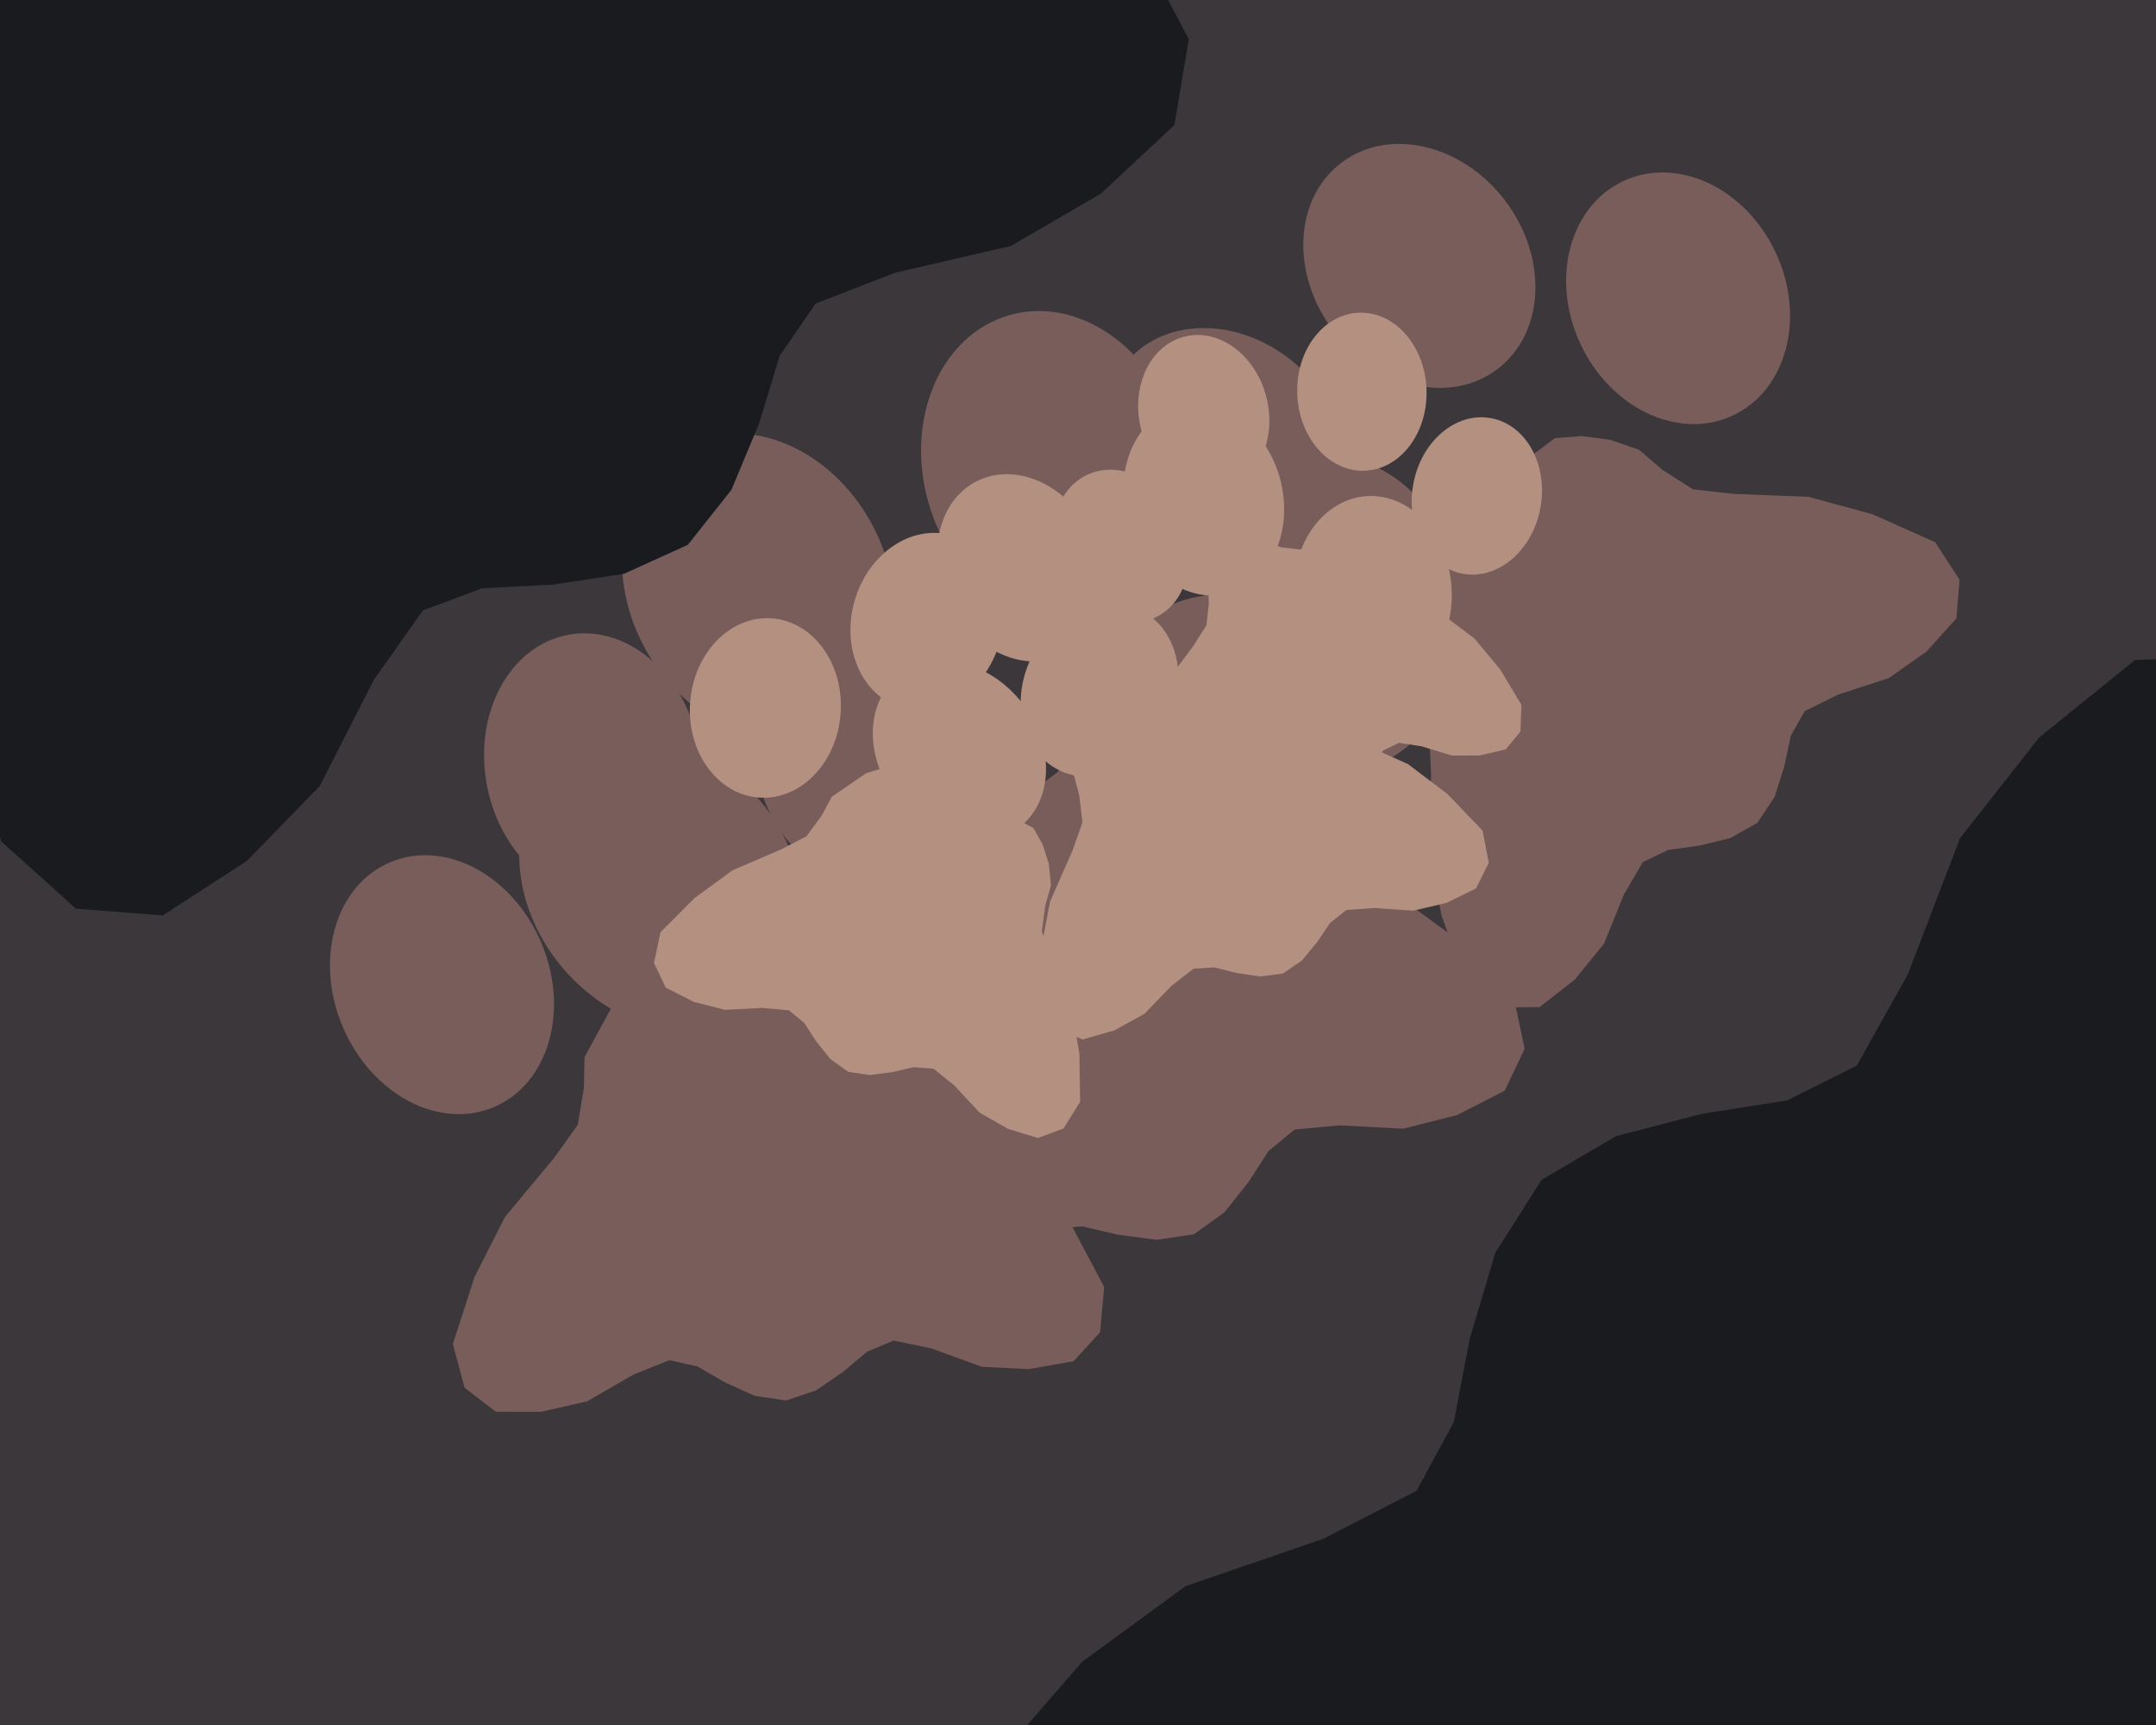
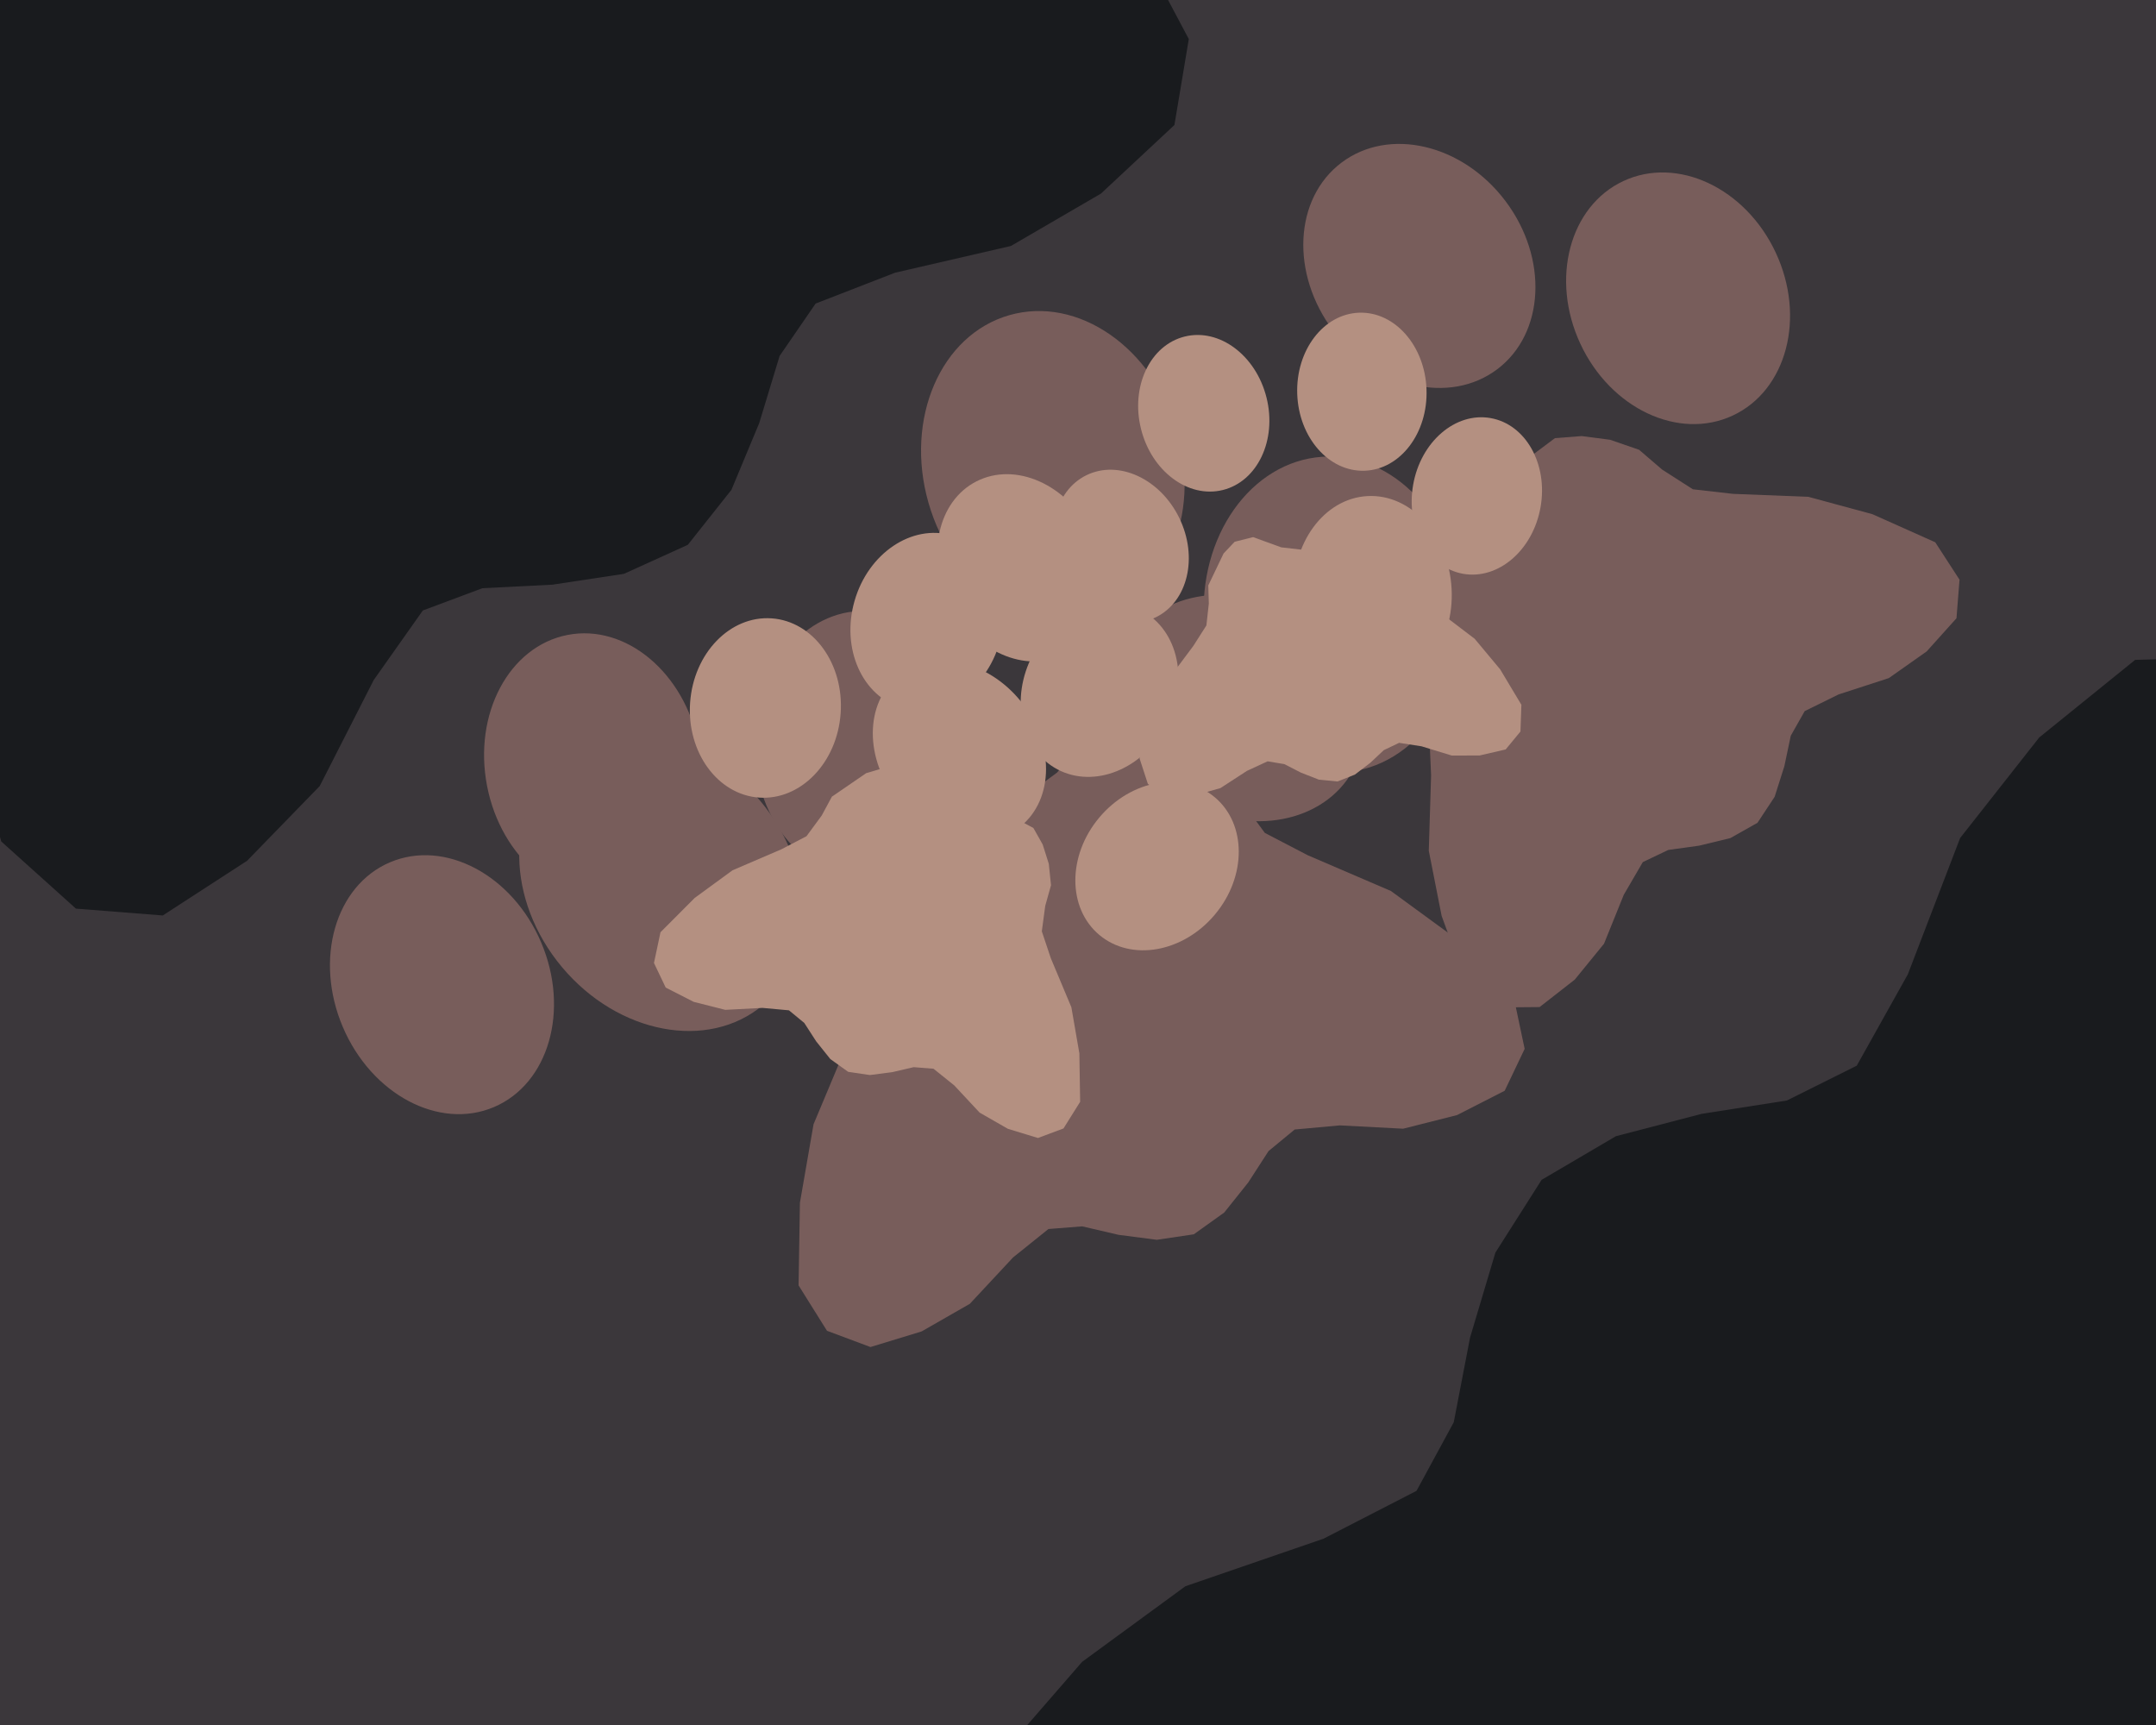
<svg xmlns="http://www.w3.org/2000/svg" width="600px" height="480px">
  <rect width="600" height="480" fill="rgb(59,55,59)" />
  <ellipse cx="123" cy="274" rx="30" ry="37" transform="rotate(337,123,274)" fill="rgb(120,93,91)" />
  <ellipse cx="165" cy="213" rx="30" ry="37" transform="rotate(349,165,213)" fill="rgb(120,93,91)" />
  <ellipse cx="240" cy="207" rx="30" ry="37" transform="rotate(361,240,207)" fill="rgb(120,93,91)" />
  <ellipse cx="292" cy="259" rx="30" ry="37" transform="rotate(373,292,259)" fill="rgb(120,93,91)" />
-   <polygon points="227.086,386.902 234.589,381.767 241.333,376.086 248.716,373.028 259.198,375.214 273.25,380.33 286.334,380.972 298.771,378.771 306.17,370.696 307.278,358.115 298.153,340.895 286.878,325.849 270.579,312.049 262.438,304.051 259.011,294.288 257.321,285.86 252.606,278.584 246.901,272.793 240.573,268.592 231.593,268.407 219.731,276.103 209.113,279.86 198.004,278.004 184.986,272.485 176.174,274.227 170.671,279.462 162.679,294.14 162.478,302.734 160.798,312.943 154.17,322.233 140.515,338.654 132.024,355.429 126.028,373.972 129.304,386.17 137.993,392.837 150.623,392.845 163.397,389.941 176.346,382.463 186.289,378.489 194.092,380.219 201.72,384.642 210.0,388.397 218.724,389.713" fill="rgb(120,93,91)" />
  <ellipse cx="184" cy="246" rx="36" ry="44" transform="rotate(320,184,246)" fill="rgb(120,93,91)" />
-   <ellipse cx="211" cy="163" rx="36" ry="44" transform="rotate(332,211,163)" fill="rgb(120,93,91)" />
  <ellipse cx="293" cy="130" rx="36" ry="44" transform="rotate(344,293,130)" fill="rgb(120,93,91)" />
  <ellipse cx="371" cy="171" rx="36" ry="44" transform="rotate(356,371,171)" fill="rgb(120,93,91)" />
  <polygon points="340.689,337.408 347.381,329.029 353.029,320.296 360.302,314.3 372.879,313.151 390.493,314.076 405.473,310.288 418.742,303.517 424.303,291.857 421.214,277.284 404.983,261.008 387.076,247.924 363.934,237.98 351.993,231.765 344.761,221.935 339.948,213.012 332.121,206.43 323.689,201.866 315.103,199.31 304.909,202.198 294.183,214.969 283.502,222.868 270.332,224.606 253.745,222.87 244.406,227.873 240.005,235.676 236.052,254.988 238.789,264.751 240.415,276.846 236.142,289.611 226.403,312.84 222.611,334.691 222.241,357.674 230.143,370.303 242.243,374.827 256.491,370.48 269.898,362.799 281.926,349.899 291.771,341.988 301.168,341.249 311.298,343.607 321.932,344.987 332.226,343.462" fill="rgb(120,93,91)" />
  <ellipse cx="345" cy="197" rx="30" ry="36" transform="rotate(299,345,197)" fill="rgb(120,93,91)" />
-   <ellipse cx="341" cy="124" rx="30" ry="36" transform="rotate(311,341,124)" fill="rgb(120,93,91)" />
  <ellipse cx="395" cy="74" rx="30" ry="36" transform="rotate(323,395,74)" fill="rgb(120,93,91)" />
  <ellipse cx="467" cy="83" rx="30" ry="36" transform="rotate(335,467,83)" fill="rgb(120,93,91)" />
  <polygon points="493.873,221.715 496.577,213.197 498.362,204.717 502.231,197.88 511.673,193.23 525.651,188.689 536.174,181.268 544.475,172.038 545.32,161.306 538.565,150.891 521.076,143.076 503.238,138.245 482.264,137.419 471.118,136.151 462.556,130.663 456.147,125.157 448.092,122.375 440.169,121.342 432.726,121.918 425.658,127.209 421.127,140.348 415.177,149.683 405.449,154.968 392.026,158.571 386.255,165.252 385.161,172.637 387.853,188.843 392.898,195.62 397.775,204.544 398.263,215.751 397.624,236.732 401.198,254.864 407.775,272.855 417.694,280.32 428.458,280.226 438.245,272.589 446.382,262.61 451.887,248.981 457.183,239.887 464.274,236.505 472.858,235.315 481.544,233.212 489.097,228.952" fill="rgb(120,93,91)" />
  <ellipse cx="827" cy="407" rx="82" ry="101" transform="rotate(118,827,407)" fill="rgb(25,27,30)" />
  <ellipse cx="841" cy="609" rx="82" ry="101" transform="rotate(130,841,609)" fill="rgb(25,27,30)" />
  <ellipse cx="696" cy="750" rx="82" ry="101" transform="rotate(142,696,750)" fill="rgb(25,27,30)" />
  <ellipse cx="494" cy="729" rx="82" ry="101" transform="rotate(154,494,729)" fill="rgb(25,27,30)" />
  <polygon points="416.162,348.545 409.099,372.224 404.57,395.759 394.206,414.848 368.325,428.159 329.895,441.387 301.16,462.413 278.655,488.333 276.838,518.045 296.016,546.515 344.746,567.279 394.298,579.775 452.328,581.045 483.205,584.015 507.142,598.775 525.127,613.686 547.533,620.99 569.488,623.464 590.039,621.512 609.324,606.543 621.216,569.998 637.218,543.901 663.857,528.82 700.796,518.21 716.429,499.459 719.097,478.989 710.873,434.314 696.598,415.819 682.683,391.381 680.793,360.42 681.548,302.381 670.789,252.423 651.739,202.998 623.955,182.838 594.198,183.617 567.508,205.204 545.492,233.188 530.931,271.132 516.725,296.533 497.285,306.225 473.607,309.929 449.696,316.162 429.019,328.304" fill="rgb(25,27,30)" />
  <ellipse cx="267" cy="209" rx="22" ry="27" transform="rotate(321,267,209)" fill="rgb(180,144,129)" />
  <ellipse cx="284" cy="158" rx="22" ry="27" transform="rotate(333,284,158)" fill="rgb(180,144,129)" />
-   <ellipse cx="335" cy="139" rx="22" ry="27" transform="rotate(345,335,139)" fill="rgb(180,144,129)" />
  <ellipse cx="382" cy="165" rx="22" ry="27" transform="rotate(357,382,165)" fill="rgb(180,144,129)" />
-   <polygon points="362.337,267.25 366.548,262.162 370.12,256.844 374.664,253.23 382.422,252.658 393.259,253.416 402.525,251.244 410.77,247.217 414.32,240.096 412.575,231.088 402.753,220.89 391.866,212.64 377.721,206.267 370.434,202.312 366.086,196.18 363.218,190.633 358.468,186.496 353.324,183.594 348.064,181.928 341.756,183.597 335.013,191.346 328.35,196.096 320.22,197.025 310.024,195.777 304.219,198.758 301.425,203.516 298.782,215.367 300.363,221.409 301.234,228.875 298.466,236.69 292.218,250.892 289.648,264.307 289.173,278.458 293.904,286.32 301.307,289.236 310.128,286.712 318.468,282.126 326.013,274.311 332.162,269.545 337.957,269.19 344.17,270.752 350.704,271.716 357.06,270.888" fill="rgb(180,144,129)" />
  <ellipse cx="213" cy="197" rx="21" ry="25" transform="rotate(4,213,197)" fill="rgb(180,144,129)" />
  <ellipse cx="258" cy="173" rx="21" ry="25" transform="rotate(16,258,173)" fill="rgb(180,144,129)" />
  <ellipse cx="306" cy="192" rx="21" ry="25" transform="rotate(28,306,192)" fill="rgb(180,144,129)" />
  <ellipse cx="322" cy="241" rx="21" ry="25" transform="rotate(40,322,241)" fill="rgb(180,144,129)" />
  <polygon points="242.083,299.144 248.325,298.335 254.271,296.95 259.787,297.384 265.565,302.028 272.625,309.6 280.494,314.108 288.858,316.659 295.96,314.004 300.598,306.592 300.381,293.101 298.155,280.276 292.438,266.641 289.93,259.149 290.885,252.049 292.491,246.319 291.87,240.349 290.171,234.984 287.588,230.404 282.106,227.467 272.37,228.486 264.64,227.466 258.371,222.83 252.075,215.334 246.092,213.639 241.052,215.139 231.509,221.681 228.684,226.918 224.439,232.688 217.43,236.336 203.847,242.173 193.336,249.852 183.809,259.406 181.996,267.96 185.26,274.803 193.049,278.777 201.841,281.001 212.179,280.458 219.562,281.132 223.831,284.652 227.146,289.778 231.074,294.696 236.041,298.25" fill="rgb(180,144,129)" />
  <ellipse cx="312" cy="152" rx="18" ry="22" transform="rotate(334,312,152)" fill="rgb(180,144,129)" />
  <ellipse cx="335" cy="115" rx="18" ry="22" transform="rotate(346,335,115)" fill="rgb(180,144,129)" />
  <ellipse cx="379" cy="109" rx="18" ry="22" transform="rotate(358,379,109)" fill="rgb(180,144,129)" />
  <ellipse cx="411" cy="138" rx="18" ry="22" transform="rotate(370,411,138)" fill="rgb(180,144,129)" />
  <polygon points="377.054,215.542 381.314,212.286 385.11,208.732 389.364,206.703 395.605,207.667 404.038,210.246 411.764,210.22 419.02,208.54 423.129,203.557 423.393,196.113 417.487,186.253 410.382,177.74 400.358,170.116 395.316,165.657 392.997,160.013 391.741,155.101 388.74,150.962 385.201,147.727 381.345,145.449 376.05,145.617 369.302,150.515 363.165,153.055 356.565,152.305 348.728,149.457 343.592,150.755 340.513,154.008 336.259,162.899 336.406,167.966 335.732,174.031 332.115,179.707 324.58,189.798 320.097,199.94 317.137,211.046 319.443,218.129 324.766,221.787 332.205,221.402 339.638,219.297 347.034,214.493 352.767,211.846 357.416,212.624 362.045,214.994 367.037,216.949 372.215,217.455" fill="rgb(180,144,129)" />
  <ellipse cx="-124" cy="53" rx="67" ry="82" transform="rotate(304,-124,53)" fill="rgb(25,27,30)" />
  <ellipse cx="-119" cy="-111" rx="67" ry="82" transform="rotate(316,-119,-111)" fill="rgb(25,27,30)" />
  <ellipse cx="11" cy="-213" rx="67" ry="82" transform="rotate(328,11,-213)" fill="rgb(25,27,30)" />
  <ellipse cx="172" cy="-178" rx="67" ry="82" transform="rotate(340,172,-178)" fill="rgb(25,27,30)" />
  <polygon points="203.552,136.303 211.289,117.724 216.961,99.046 226.982,84.466 249.078,75.888 281.333,68.444 306.398,53.86 326.834,34.78 330.836,10.868 317.725,-13.825 280.021,-34.793 240.948,-49.133 194.051,-55.103 169.294,-60.136 151.161,-74.13 137.862,-87.739 120.336,-95.563 102.763,-99.436 85.95,-99.605 69.055,-89.122 56.311,-60.532 41.127,-40.756 18.266,-30.808 -12.558,-25.359 -26.817,-11.501 -30.721,4.852 -27.862,41.739 -17.875,57.936 -8.684,78.915 -9.789,104.155 -15.342,151.102 -10.88,192.484 0.343,234.14 21.132,252.836 45.301,254.738 68.758,239.525 88.973,218.732 103.999,189.236 117.668,169.871 134.239,163.676 153.734,162.691 173.633,159.678 191.415,151.603" fill="rgb(25,27,30)" />
</svg>